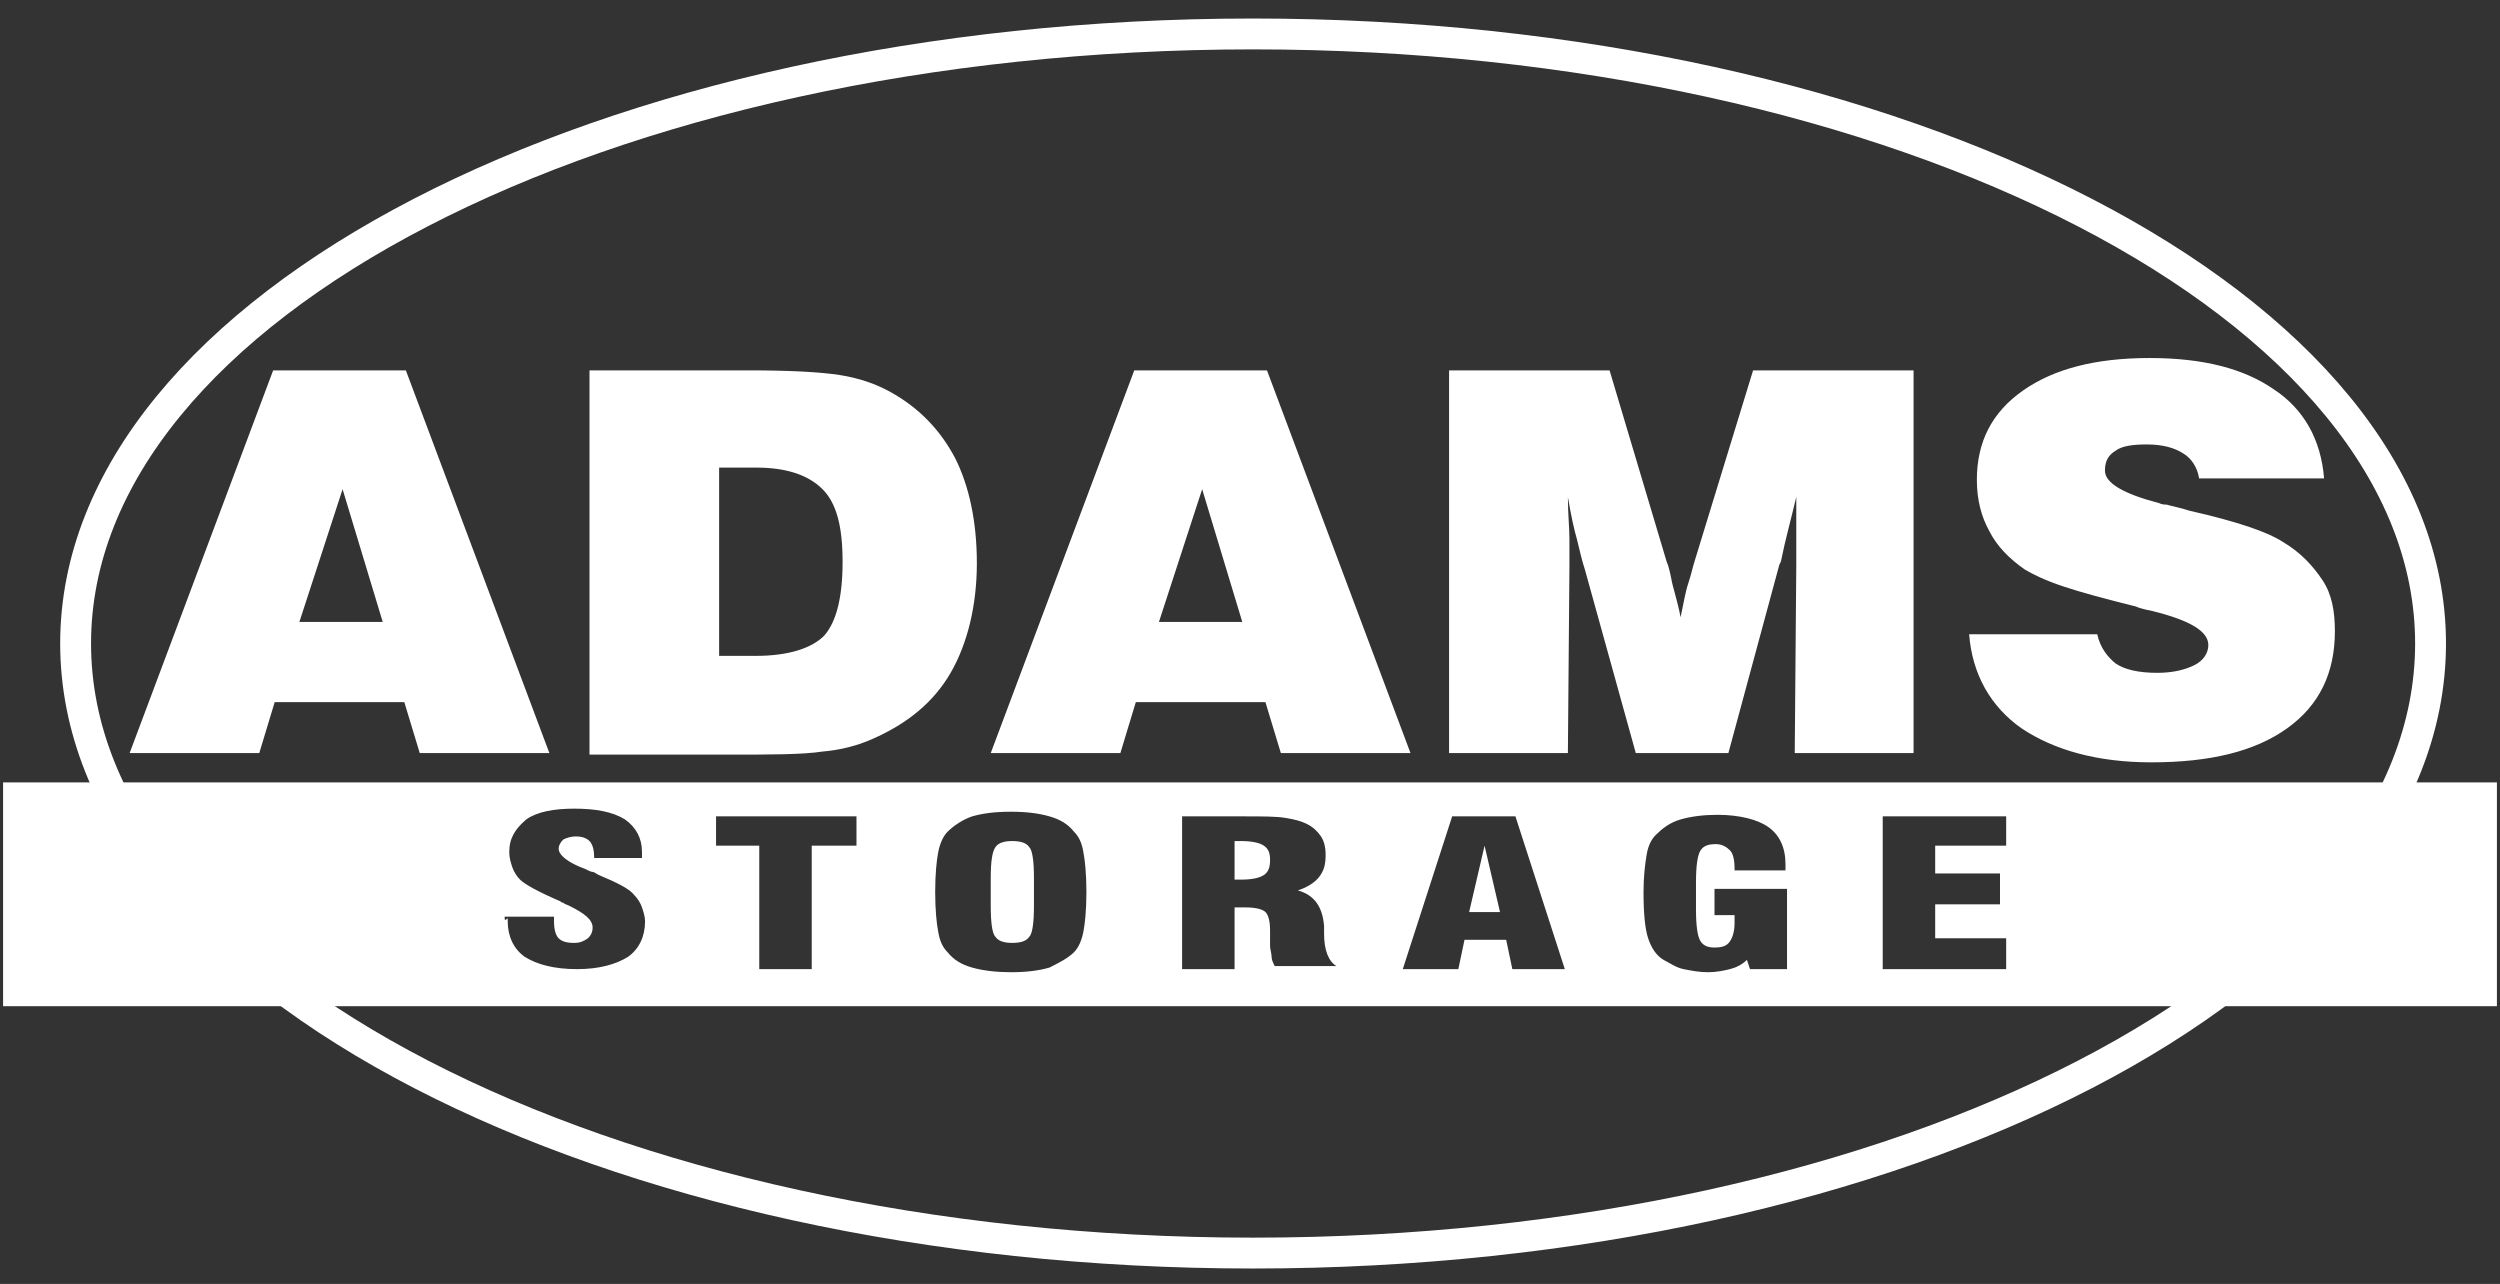
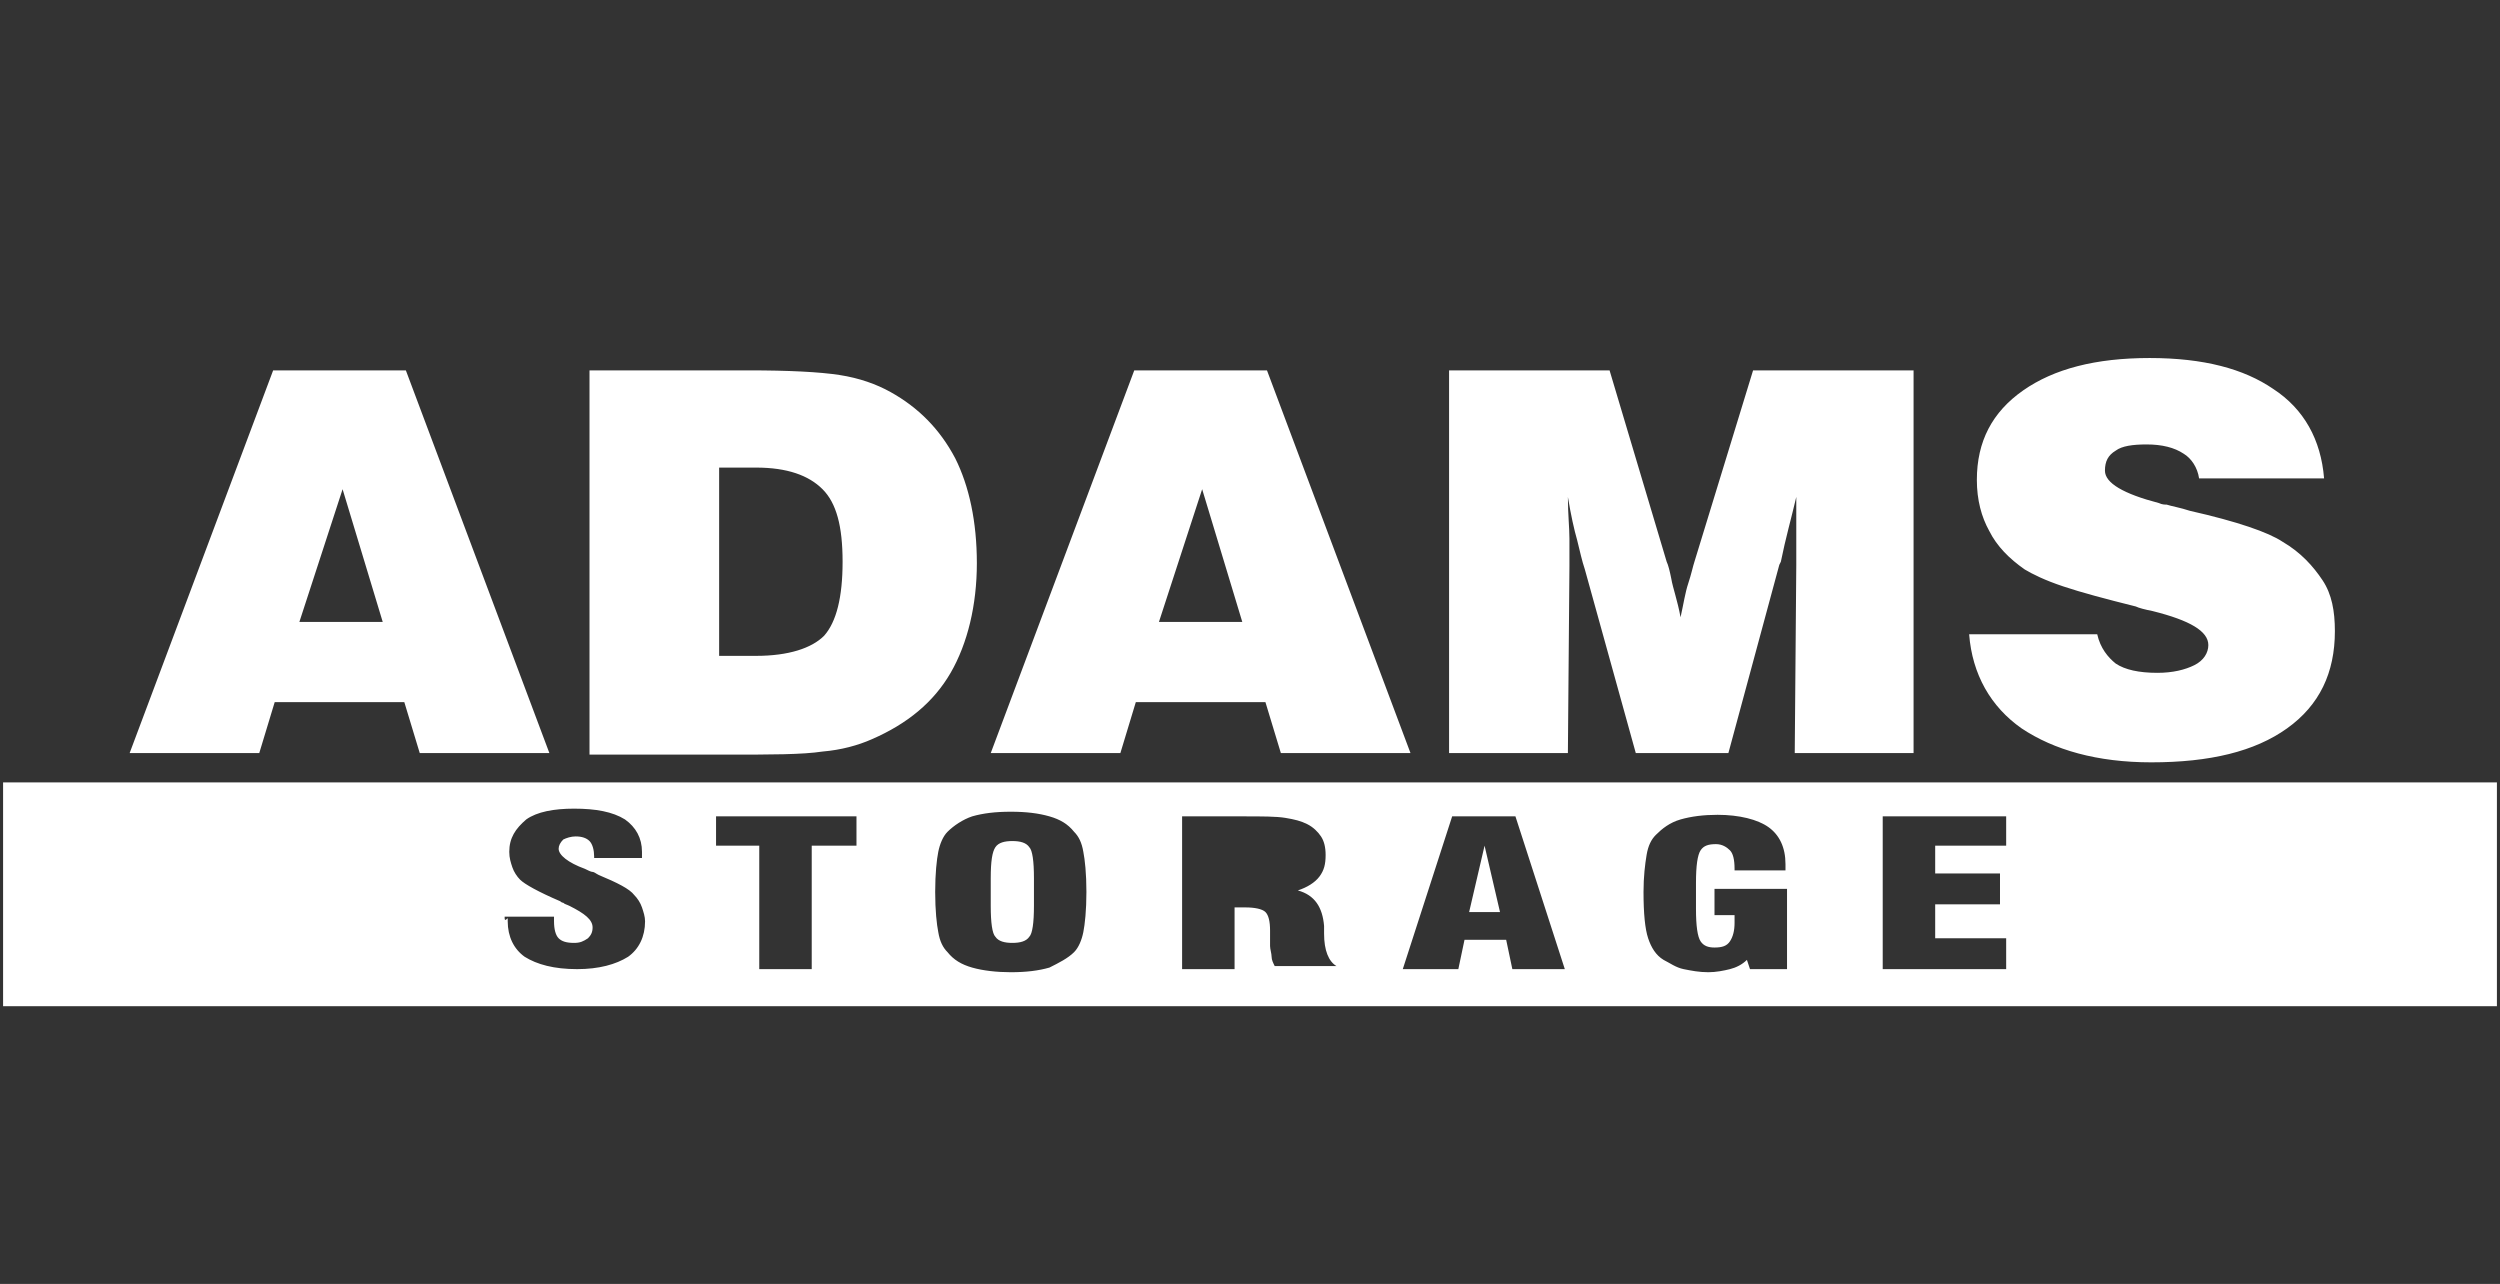
<svg xmlns="http://www.w3.org/2000/svg" id="Layer_1" viewBox="0 0 162 83.2">
  <rect x="0" y="0" width="162" height="83.2" fill="#333333" stroke="none" />
  <defs>
    <style>.cls-1{fill:#fff;}.cls-2{fill:none;stroke:#fff;stroke-miterlimit:10;stroke-width:2px;}</style>
  </defs>
-   <path class="cls-2" d="M81.2,2.2c42,0,76.3,17.7,76.3,39.5s-34.3,39.5-76.3,39.5S4.9,63.5,4.9,41.7,39.1,2.2,81.2,2.2Z" />
  <path id="Shape" class="cls-1" d="M127.6,41.1h8.3c.2.9.7,1.5,1.2,1.9.6.4,1.5.6,2.7.6,1,0,1.8-.2,2.4-.5.6-.3.9-.8.9-1.3,0-.9-1.2-1.6-3.6-2.2-.5-.1-.9-.2-1.1-.3-2-.5-3.5-.9-4.7-1.3-1.2-.4-2-.8-2.5-1.1-1-.7-1.8-1.5-2.3-2.5-.5-.9-.8-2-.8-3.3,0-2.5,1-4.4,3-5.8s4.7-2.1,8.2-2.1,6.1.7,8,2c2,1.3,3.1,3.3,3.3,5.8h-8.1c-.1-.7-.5-1.3-1-1.6-.6-.4-1.4-.6-2.4-.6-.9,0-1.6.1-2,.4-.5.3-.7.7-.7,1.3,0,.8,1.2,1.5,3.5,2.1.2.1.4.1.5.1.3.1.9.2,1.5.4,3.1.7,5.1,1.4,6,2,1.2.7,2,1.6,2.6,2.5s.8,2,.8,3.3c0,2.7-1,4.8-3.1,6.3s-5,2.2-8.8,2.2c-3.5,0-6.3-.8-8.4-2.2-2-1.4-3.2-3.5-3.4-6.1h0ZM101.6,48.8h-7.7v-24.8h10.4l3.7,12.4c.1.2.2.6.3,1.1.1.6.4,1.4.6,2.5.2-.9.3-1.6.5-2.2s.3-1.1.4-1.4l3.8-12.4h10.4v24.8h-7.7l.1-12.2v-4.4c-.3,1.3-.7,2.7-1,4.2l-.1.2-3.3,12.2h-6l-3.3-11.9c-.2-.6-.3-1.1-.5-1.9-.2-.7-.4-1.6-.6-2.8,0,1.1.1,2,.1,2.7v1.8l-.1,12.1h0ZM64.2,48.8l9.3-24.8h8.6l9.3,24.8h-8.4l-1-3.3h-8.4l-1,3.3h-8.4ZM75.1,40.3h5.4l-2.6-8.6-2.8,8.6ZM38.2,48.8v-24.8h10.3c2.6,0,4.6.1,5.9.3,1.3.2,2.4.6,3.3,1.1,1.8,1,3.2,2.4,4.2,4.3.9,1.8,1.4,4.1,1.4,6.8s-.6,5.2-1.7,7.1c-1.1,1.9-2.8,3.3-5.1,4.3-.9.4-2,.7-3.2.8-1.3.2-3.4.2-6.2.2h-8.9v-.1ZM46.7,42.5h2.3c2.1,0,3.6-.5,4.4-1.3.8-.9,1.2-2.5,1.2-4.8s-.4-3.8-1.3-4.7c-.9-.9-2.3-1.4-4.3-1.4h-2.4v12.2h.1ZM8.4,48.8l9.3-24.8h8.6l9.3,24.8h-8.4l-1-3.3h-8.4l-1,3.3h-8.4ZM19.4,40.3h5.4l-2.6-8.6-2.8,8.6Z" />
-   <path class="cls-1" d="M81.9,54.8c-.3-.2-.8-.3-1.5-.3h-.4v2.5h.4c.7,0,1.2-.1,1.5-.3.3-.2.4-.5.4-1,0-.4-.1-.7-.4-.9Z" />
  <path class="cls-1" d="M.2,50.7v14.5h161.6v-14.5H.2ZM40.7,62c-.8.5-1.9.8-3.3.8-1.5,0-2.6-.3-3.4-.8-.7-.5-1.1-1.3-1.1-2.3v-.2c-.2.2-.2.1-.2-.1h3.2v.3c0,.5.1.9.3,1.1.2.2.5.3,1,.3.4,0,.6-.1.9-.3.2-.2.3-.4.3-.7,0-.5-.5-.9-1.5-1.4-.2-.1-.3-.1-.4-.2,0,0-.1,0-.2-.1-1.4-.6-2.3-1.1-2.6-1.4-.2-.2-.4-.5-.5-.8-.1-.3-.2-.6-.2-1,0-.9.4-1.5,1.1-2.1.7-.5,1.8-.7,3.1-.7,1.4,0,2.5.2,3.3.7.7.5,1.1,1.2,1.1,2.1v.4h-3.1v-.1c0-.4-.1-.8-.3-1s-.5-.3-.9-.3c-.3,0-.6.1-.8.2-.2.2-.3.4-.3.6,0,.4.6.9,1.7,1.3.2.1.4.2.5.2s.2.1.4.2c1.2.5,2,.9,2.3,1.3.2.2.4.5.5.8.1.3.2.6.2.9,0,1-.4,1.8-1.1,2.3ZM55.5,54.8h-2.9v8h-3.4v-8h-2.8v-1.9h9.1v1.9ZM70.2,60.4c-.1.5-.3,1-.6,1.3-.4.4-1,.7-1.6,1-.7.2-1.5.3-2.5.3-.9,0-1.8-.1-2.5-.3s-1.2-.5-1.6-1c-.3-.3-.5-.7-.6-1.3-.1-.5-.2-1.4-.2-2.6s.1-2.1.2-2.6c.1-.5.3-1,.6-1.3.4-.4,1-.8,1.6-1,.7-.2,1.5-.3,2.5-.3s1.8.1,2.5.3,1.2.5,1.6,1c.3.3.5.7.6,1.3.1.5.2,1.4.2,2.6s-.1,2.1-.2,2.6ZM82.6,62.6c-.1-.2-.2-.4-.2-.6s-.1-.5-.1-.7v-1c0-.6-.1-1-.3-1.2-.2-.2-.7-.3-1.3-.3h-.7v4h-3.4v-9.9h3.9c1.3,0,2.2,0,2.8.1.6.1,1,.2,1.4.4s.7.5.9.8c.2.3.3.7.3,1.2,0,.6-.1,1-.4,1.4-.3.4-.8.7-1.4.9,1.1.3,1.6,1.1,1.7,2.3v.5c0,1.1.3,1.8.8,2.1h-4ZM98,62.8l-.4-1.9h-2.7l-.4,1.9h-3.6l3.2-9.9h4.1l3.2,9.9h-3.4ZM115.8,62.8h-2.4l-.2-.6c-.3.3-.7.5-1.1.6-.4.1-.9.2-1.4.2-.6,0-1.1-.1-1.6-.2-.5-.1-.9-.4-1.3-.6-.5-.3-.8-.8-1-1.4-.2-.6-.3-1.6-.3-3,0-1,.1-1.8.2-2.4.1-.6.3-1,.6-1.3.4-.4.9-.8,1.6-1,.7-.2,1.5-.3,2.4-.3,1.4,0,2.6.3,3.3.8.7.5,1.1,1.3,1.1,2.4v.4h-3.3v-.1c0-.6-.1-1-.3-1.2s-.5-.4-.9-.4c-.5,0-.8.1-1,.4-.2.3-.3,1-.3,2.1v1.7c0,1.1.1,1.8.3,2.1.2.3.5.4.9.4.5,0,.8-.1,1-.4.2-.3.3-.7.3-1.2v-.5h-1.3v-1.7h4.7v5.2ZM130,54.8h-4.6v1.8h4.2v2h-4.2v2.2h4.6v2h-8v-9.9h8v1.9Z" />
  <path class="cls-1" d="M65.6,54.5c-.5,0-.9.1-1.1.4s-.3.9-.3,2v1.8c0,1.1.1,1.8.3,2,.2.3.6.4,1.1.4s.9-.1,1.1-.4c.2-.2.3-.9.3-2v-1.8c0-1.1-.1-1.8-.3-2-.2-.3-.6-.4-1.1-.4Z" />
  <polygon class="cls-1" points="95.2 59.1 97.2 59.1 96.2 54.8 95.2 59.1" />
</svg>